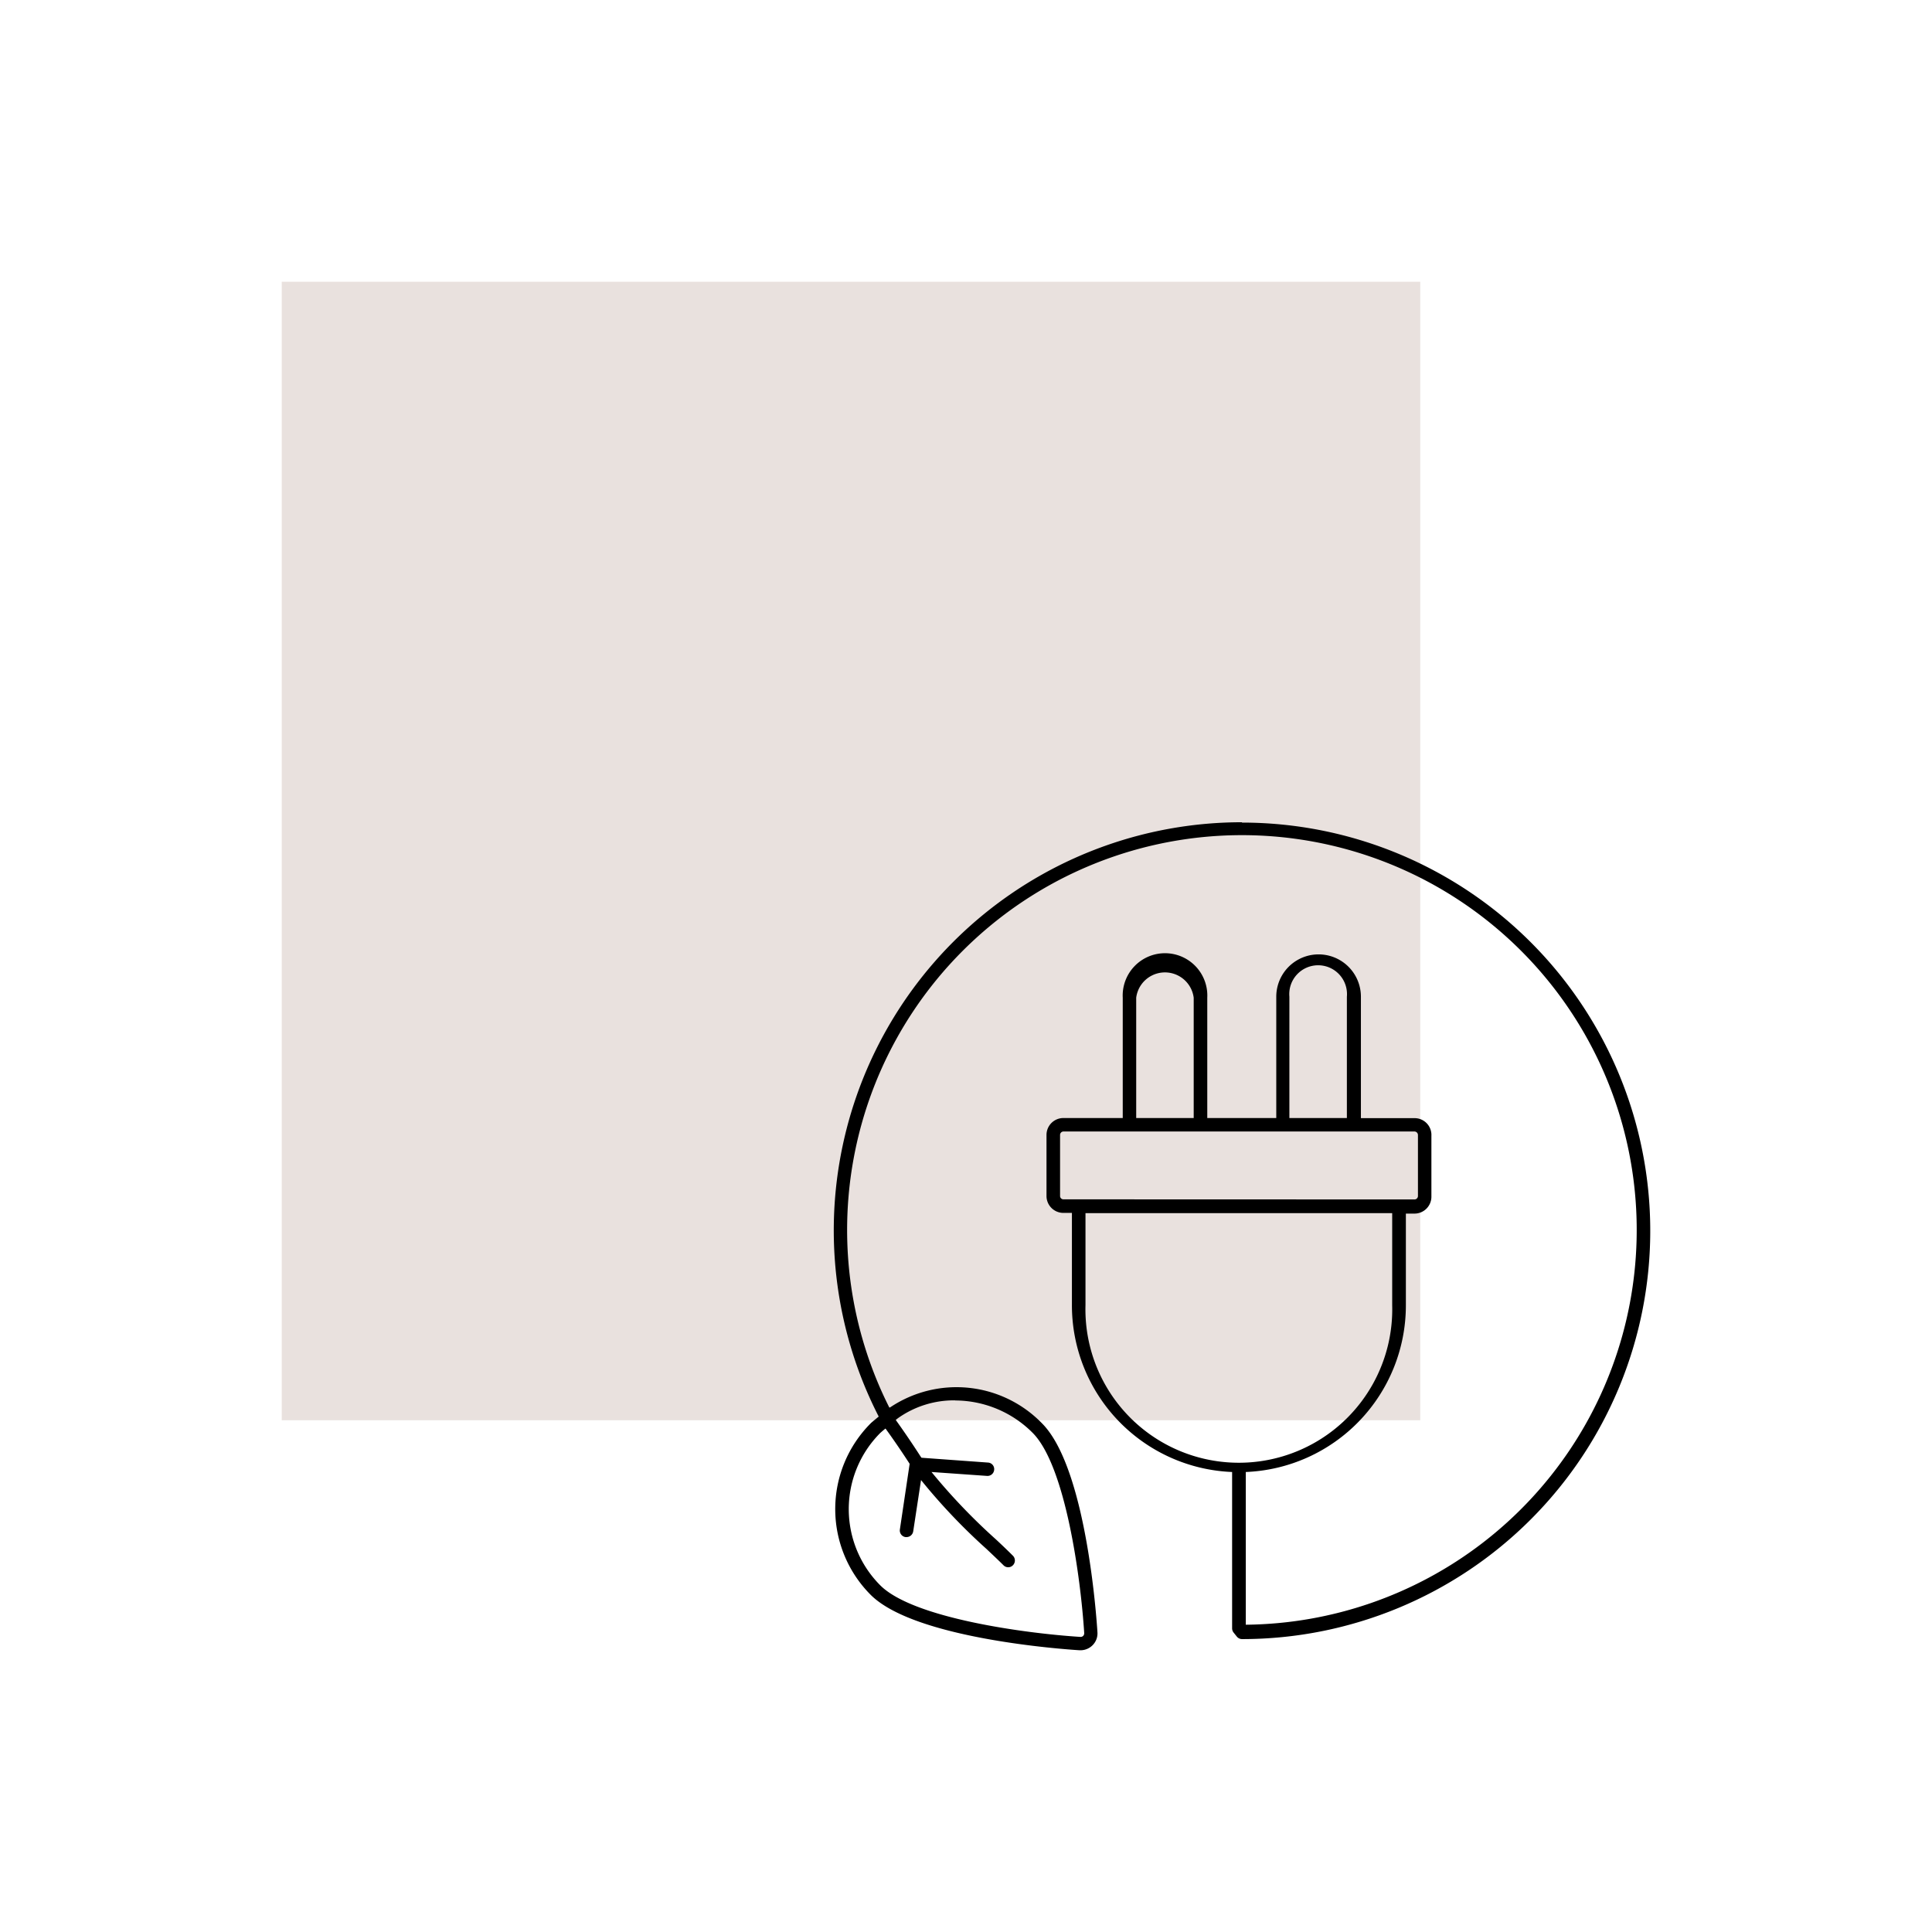
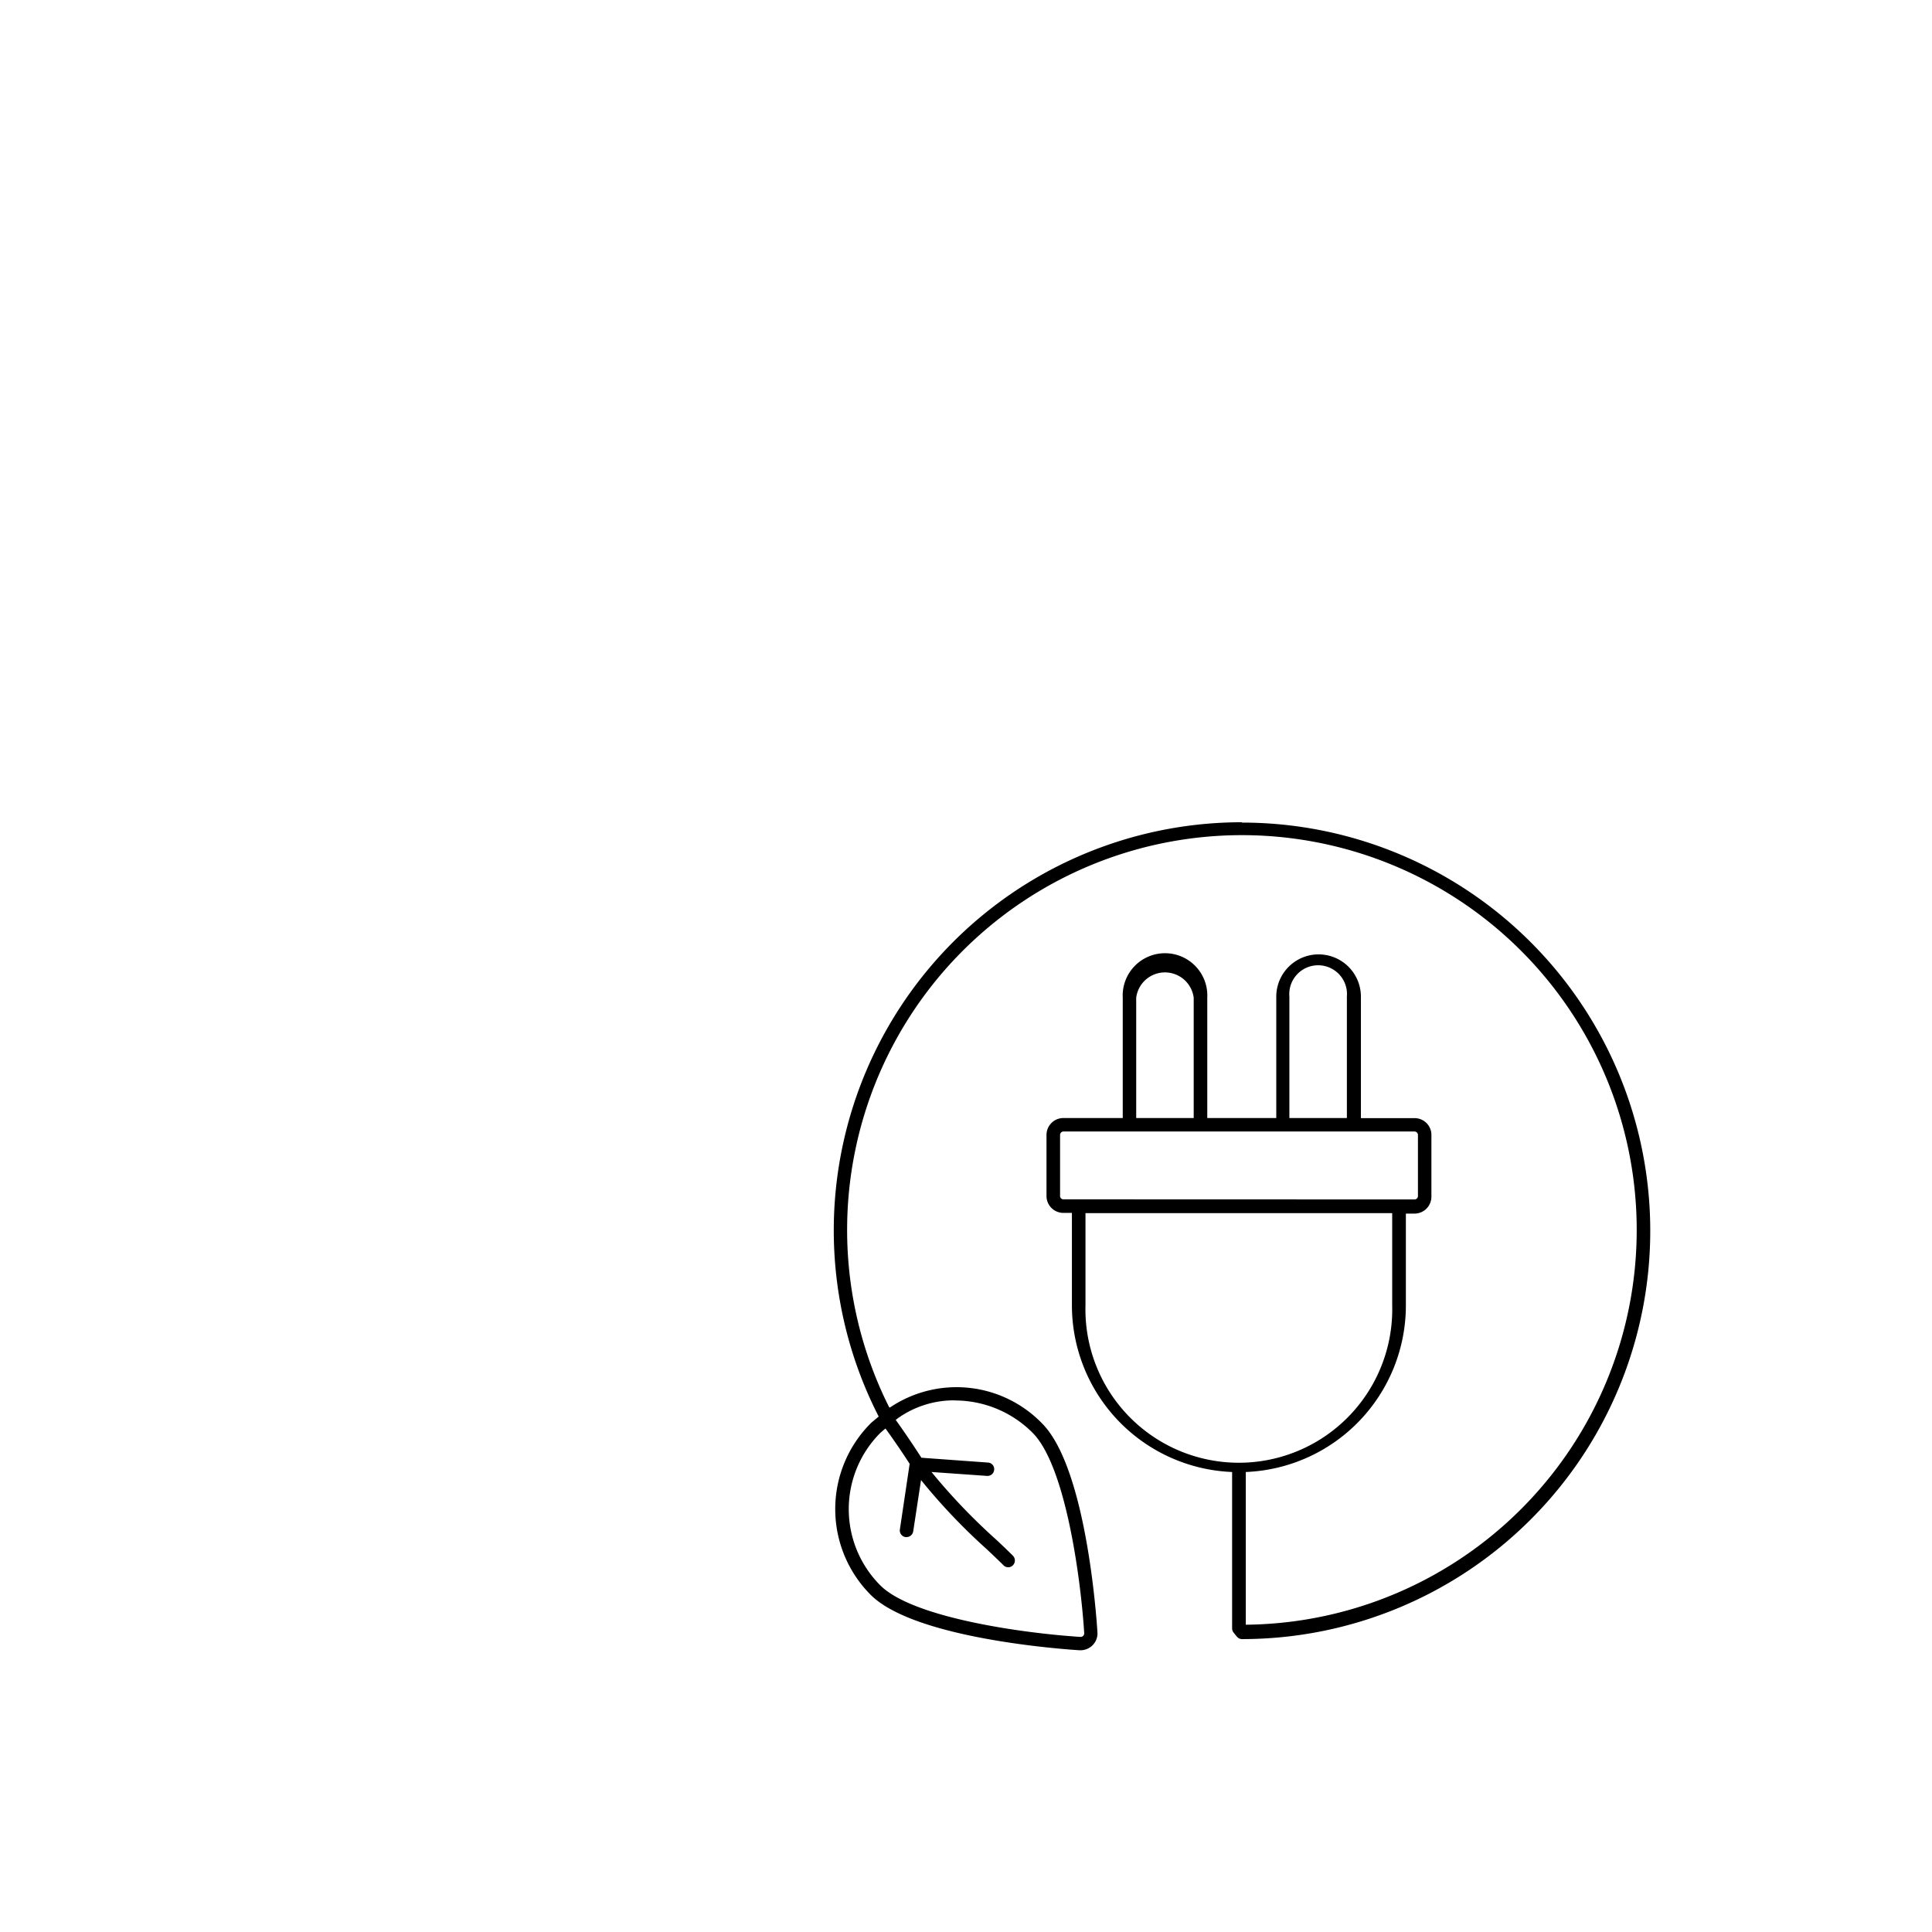
<svg xmlns="http://www.w3.org/2000/svg" width="168" height="168" viewBox="0 0 168 168">
  <defs>
    <style>
      .cls-1 {
        fill: #e9e1de;
      }
    </style>
  </defs>
  <g id="veraltis_logo_black">
    <g id="Group_14" data-name="Group 14">
-       <rect id="Rectangle_44" data-name="Rectangle 44" class="cls-1" x="24.5" y="24.5" width="99" height="99" />
      <path id="Path_170" data-name="Path 170" d="M108,71.5a35.49,35.49,0,0,0-31.59,51.68c-.34.28-.65.53-.7.59a10.56,10.56,0,0,0,0,14.91c3.82,3.82,16.72,4.73,18.16,4.82H94a1.48,1.48,0,0,0,1-.43,1.45,1.45,0,0,0,.43-1.13c-.09-1.45-1-14.34-4.82-18.17a10.36,10.36,0,0,0-13.22-1.38l-.06,0a34.33,34.33,0,1,1,31,18.89V128a14.5,14.5,0,0,0,13.92-14.47v-8H123a1.47,1.47,0,0,0,1.47-1.47v-5.3A1.46,1.46,0,0,0,123,97.23h-4.66V86.67a3.68,3.68,0,0,0-7.36,0V97.22h-6V86.76a3.68,3.68,0,1,0-7.35,0V97.22H92.48A1.47,1.47,0,0,0,91,98.69V104a1.47,1.47,0,0,0,1.47,1.47h.74v8A14.51,14.51,0,0,0,107.14,128v13.59a.6.6,0,0,0,.12.36l.28.35a.59.59,0,0,0,.46.23,35.5,35.5,0,0,0,0-71ZM83.06,121.78a9.54,9.54,0,0,1,6.73,2.81c2.87,2.87,4.19,12.66,4.49,17.43a.33.33,0,0,1-.09.23.32.32,0,0,1-.23.09h0c-4.77-.3-14.56-1.62-17.42-4.49a9.38,9.38,0,0,1,0-13.24s.22-.2.46-.39c.35.48,1.21,1.69,2.1,3.07l0,0L78.25,133a.58.58,0,0,0,.49.66h.09a.59.59,0,0,0,.58-.5l.68-4.46a51.6,51.6,0,0,0,5.7,6c.56.53,1.06,1,1.47,1.41a.57.57,0,0,0,.82,0h0a.59.59,0,0,0,0-.83h0c-.41-.41-.92-.9-1.49-1.43A52.3,52.3,0,0,1,81,128l4.83.34a.58.58,0,0,0,.62-.54.57.57,0,0,0-.53-.62h0l-5.79-.42-.08-.11c-.93-1.45-1.83-2.72-2.16-3.18l.18-.14a8.42,8.42,0,0,1,5-1.56Zm29.06-35.11a2.51,2.51,0,1,1,5,0V97.22h-5Zm-13.32.09a2.52,2.52,0,0,1,5,0V97.22h-5Zm-6.32,17.53a.29.29,0,0,1-.3-.3v-5.3a.3.3,0,0,1,.3-.3H123a.31.31,0,0,1,.3.3V104a.3.3,0,0,1-.3.3Zm1.91,9.2v-8h26.67v8a13.34,13.34,0,1,1-26.67,0Z" />
    </g>
  </g>
</svg>